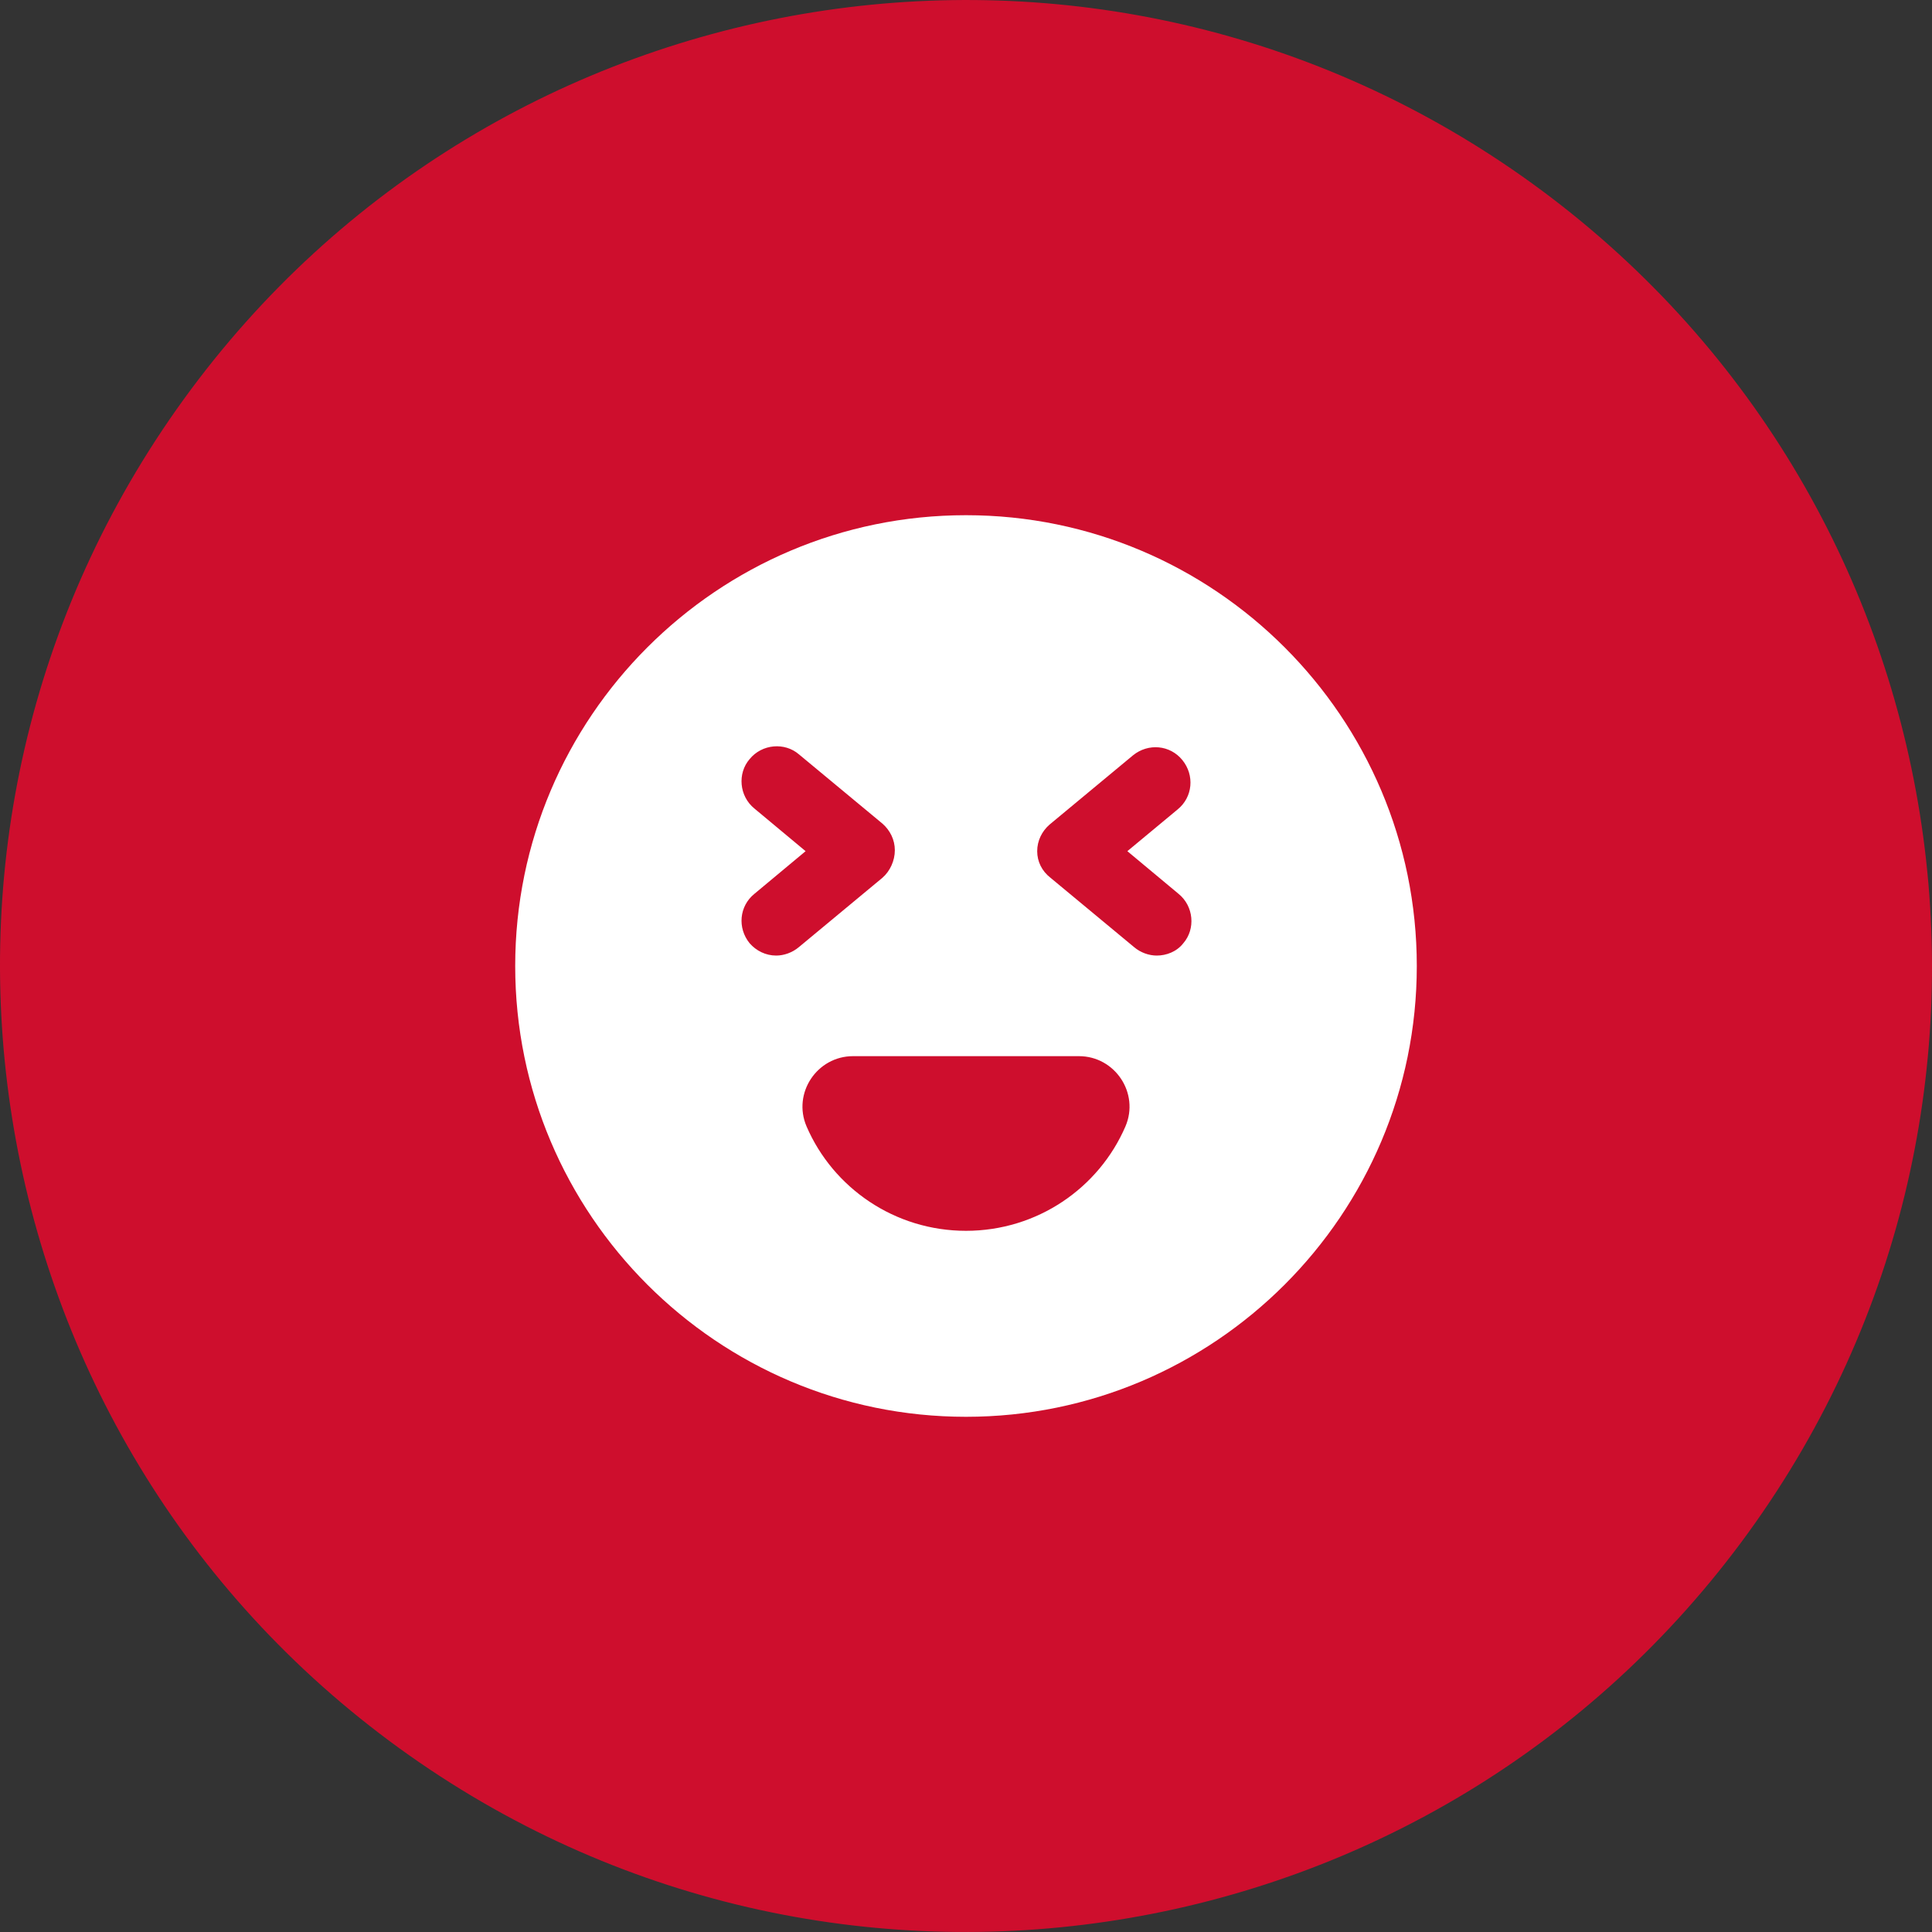
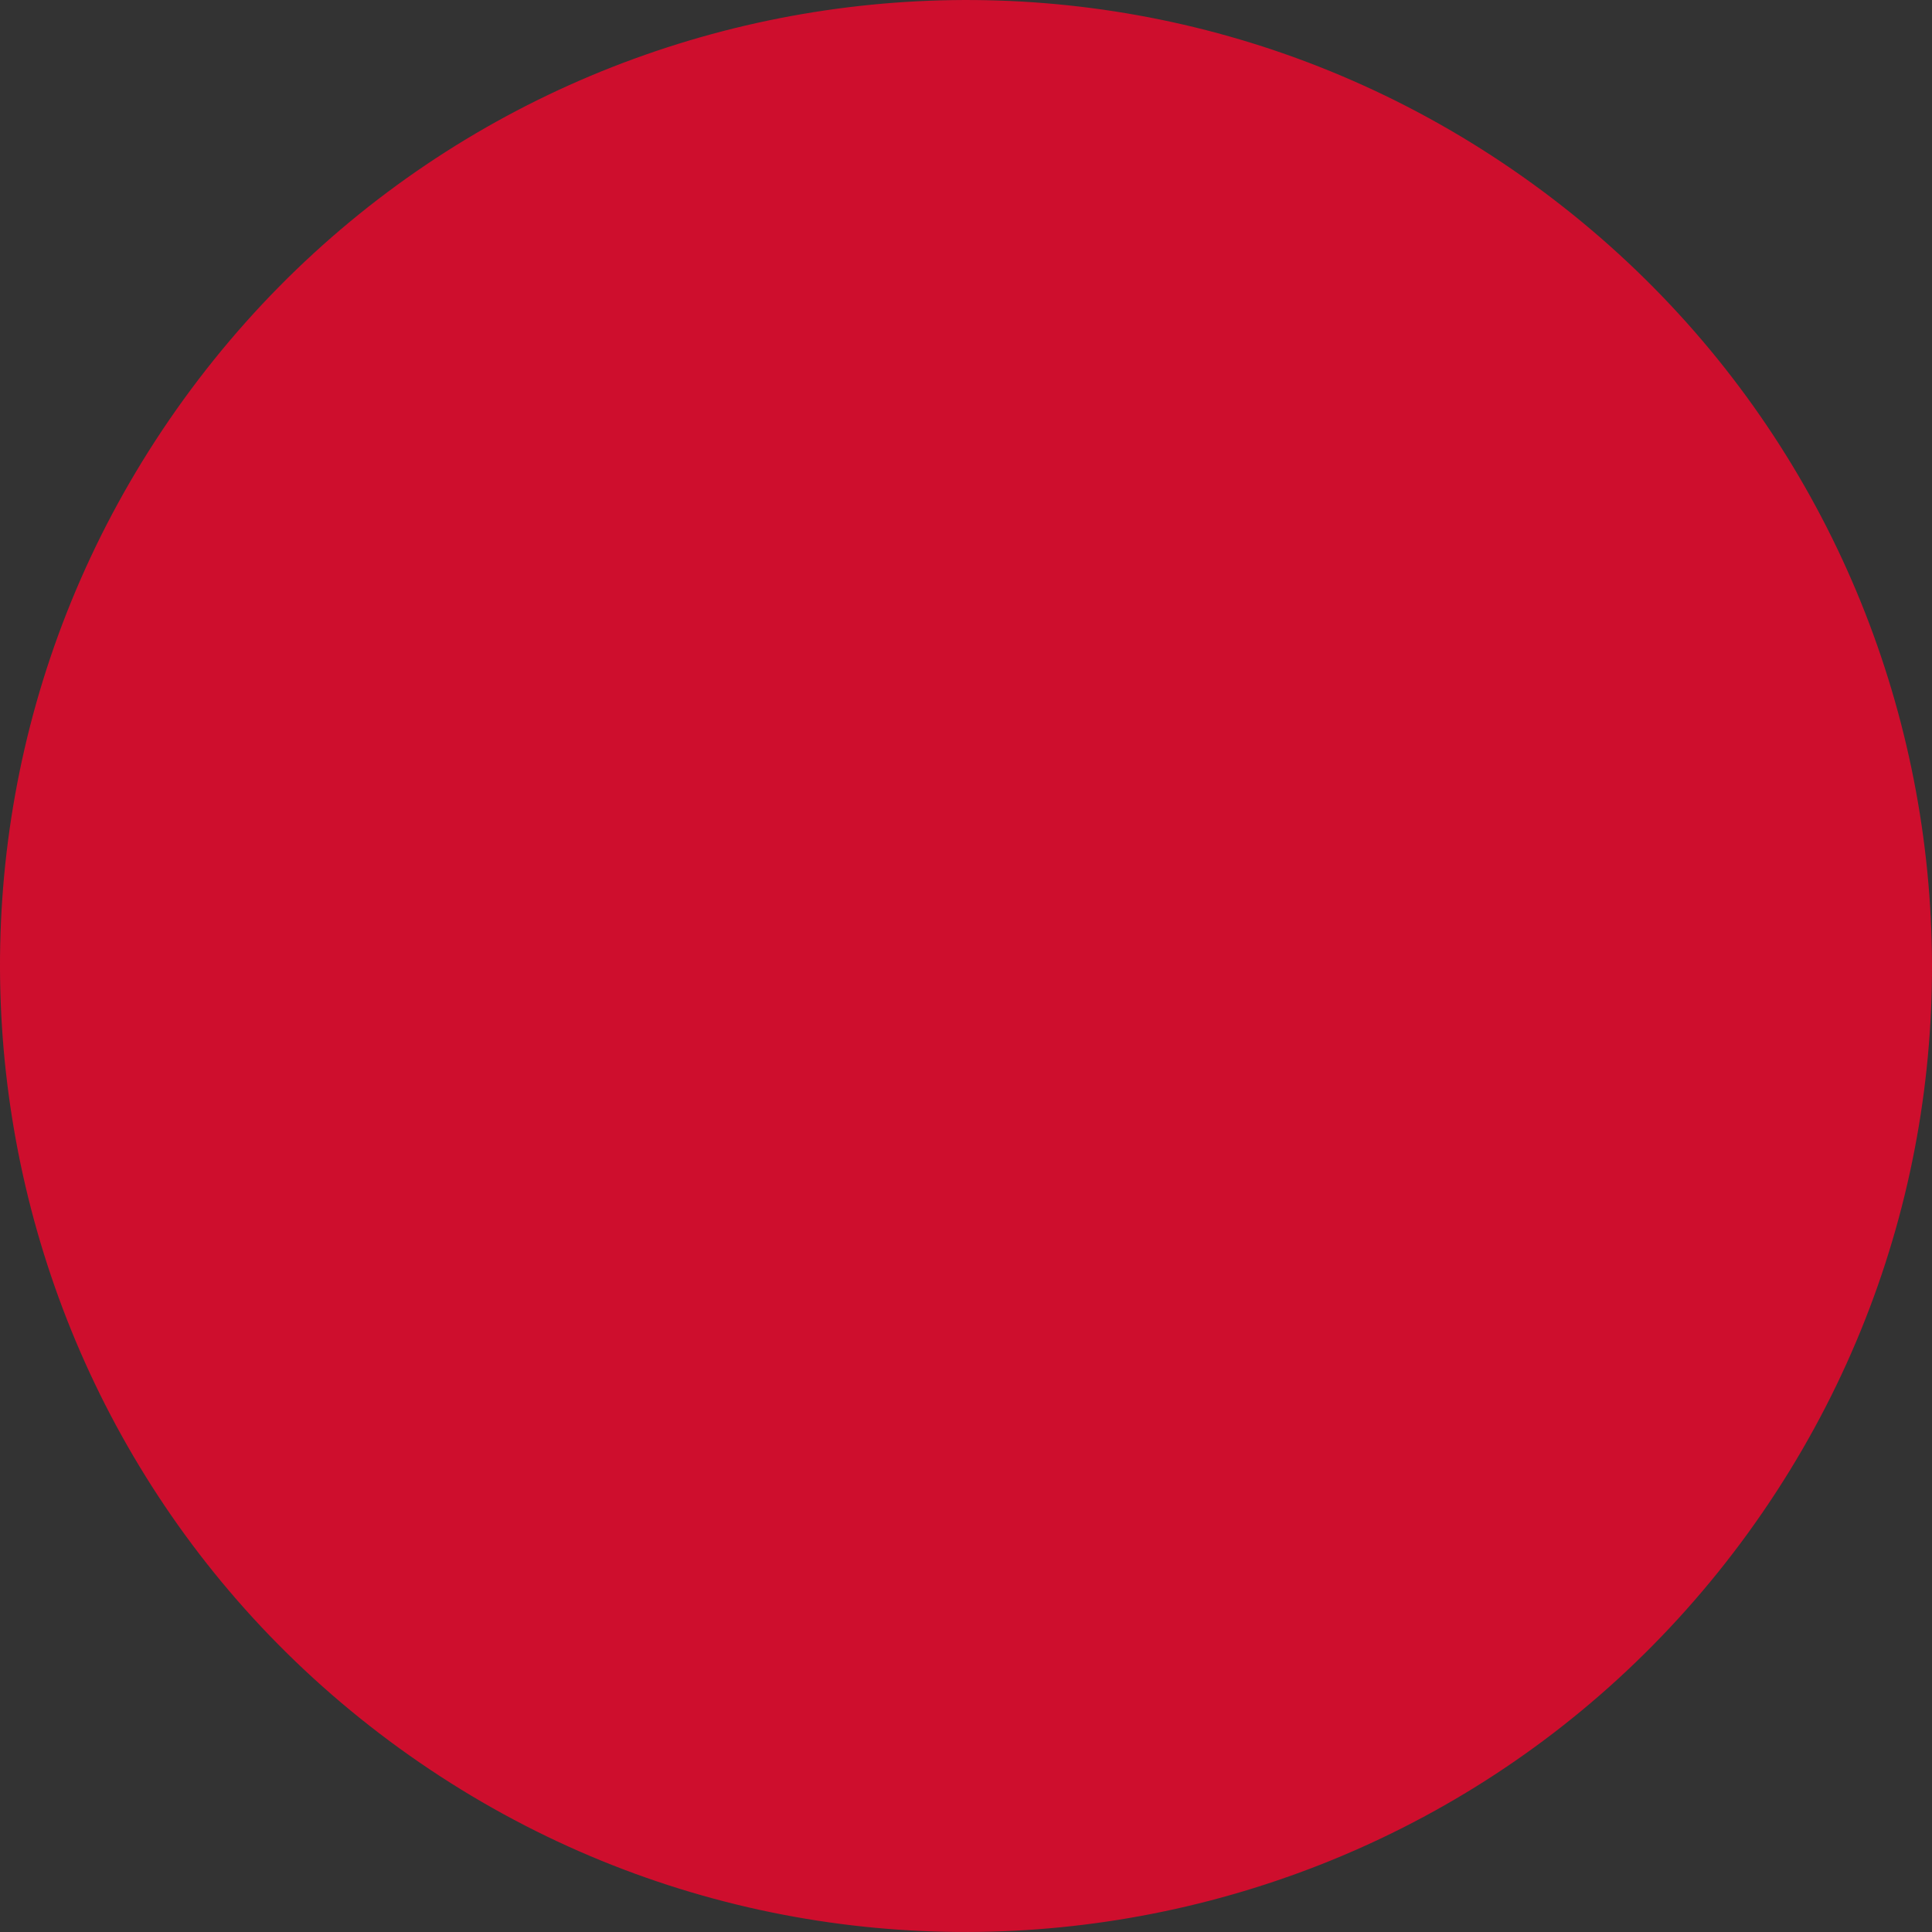
<svg xmlns="http://www.w3.org/2000/svg" width="60" height="60" viewBox="0 0 60 60" fill="none">
  <rect x="0" y="0" width="60" height="60" fill="#333333" stroke="none" />
  <path d="M54.294 47.599C64.013 34.184 61.016 15.431 47.594 5.706C34.179 -4.012 15.425 -1.014 5.706 12.401C-4.013 25.822 -1.014 44.575 12.401 54.293C25.817 64.012 44.569 61.015 54.294 47.599Z" fill="#CE0E2D" />
-   <path d="M30 16C22.278 16 16 22.278 16 30C16 37.722 22.278 44 30 44C37.722 44 44 37.722 44 30C44 22.278 37.722 16 30 16ZM24.105 29.676C23.781 29.676 23.486 29.529 23.28 29.293C22.897 28.821 22.956 28.143 23.427 27.76L25.019 26.434L23.427 25.108C22.956 24.725 22.897 24.017 23.28 23.575C23.663 23.104 24.37 23.045 24.813 23.428L27.406 25.579C27.642 25.786 27.79 26.08 27.79 26.405C27.79 26.729 27.642 27.053 27.406 27.259L24.813 29.411C24.606 29.587 24.341 29.676 24.105 29.676V29.676ZM34.952 34.981C34.126 36.897 32.211 38.224 30 38.224C27.79 38.224 25.874 36.897 25.048 34.981C24.606 33.95 25.373 32.8 26.493 32.8H33.507C34.627 32.8 35.394 33.95 34.952 34.981ZM36.602 27.76C37.074 28.143 37.133 28.851 36.749 29.293C36.543 29.558 36.219 29.676 35.924 29.676C35.688 29.676 35.423 29.588 35.217 29.411L32.623 27.259C32.358 27.053 32.211 26.758 32.211 26.434C32.211 26.11 32.358 25.815 32.594 25.609L35.187 23.457C35.659 23.074 36.337 23.133 36.72 23.605C37.103 24.076 37.044 24.754 36.573 25.137L35.011 26.434L36.602 27.76Z" fill="white" />
</svg>